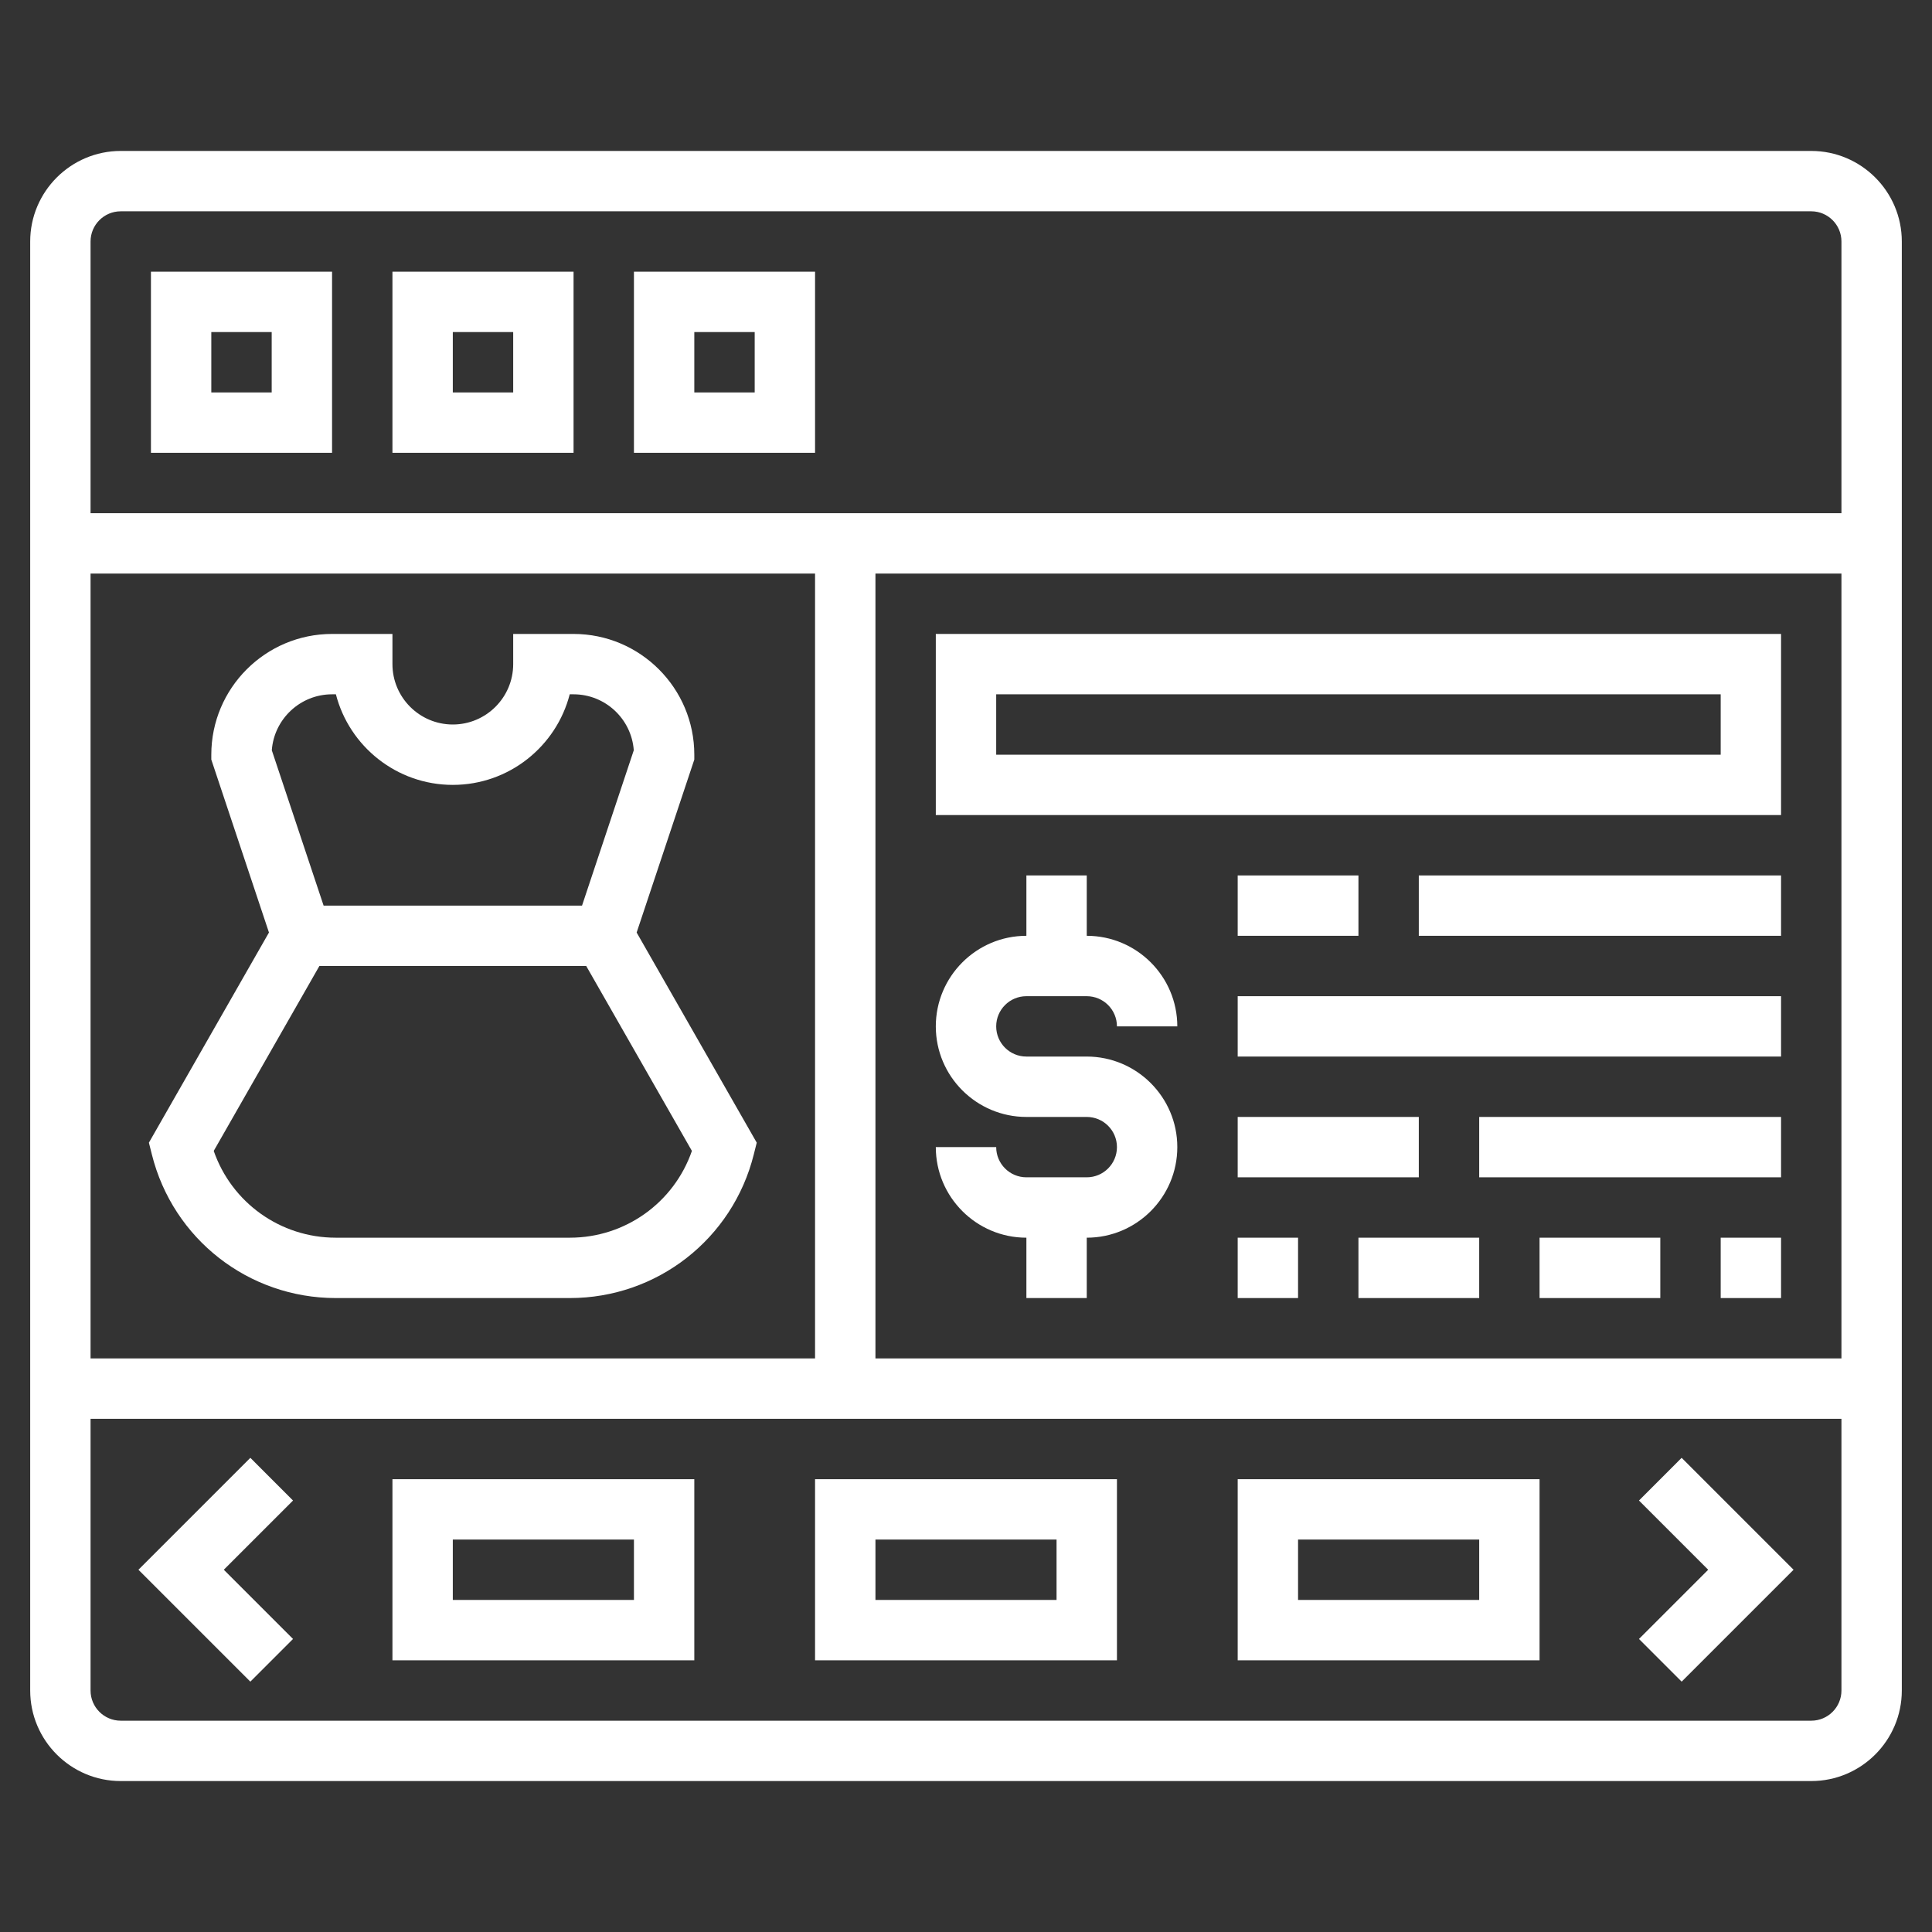
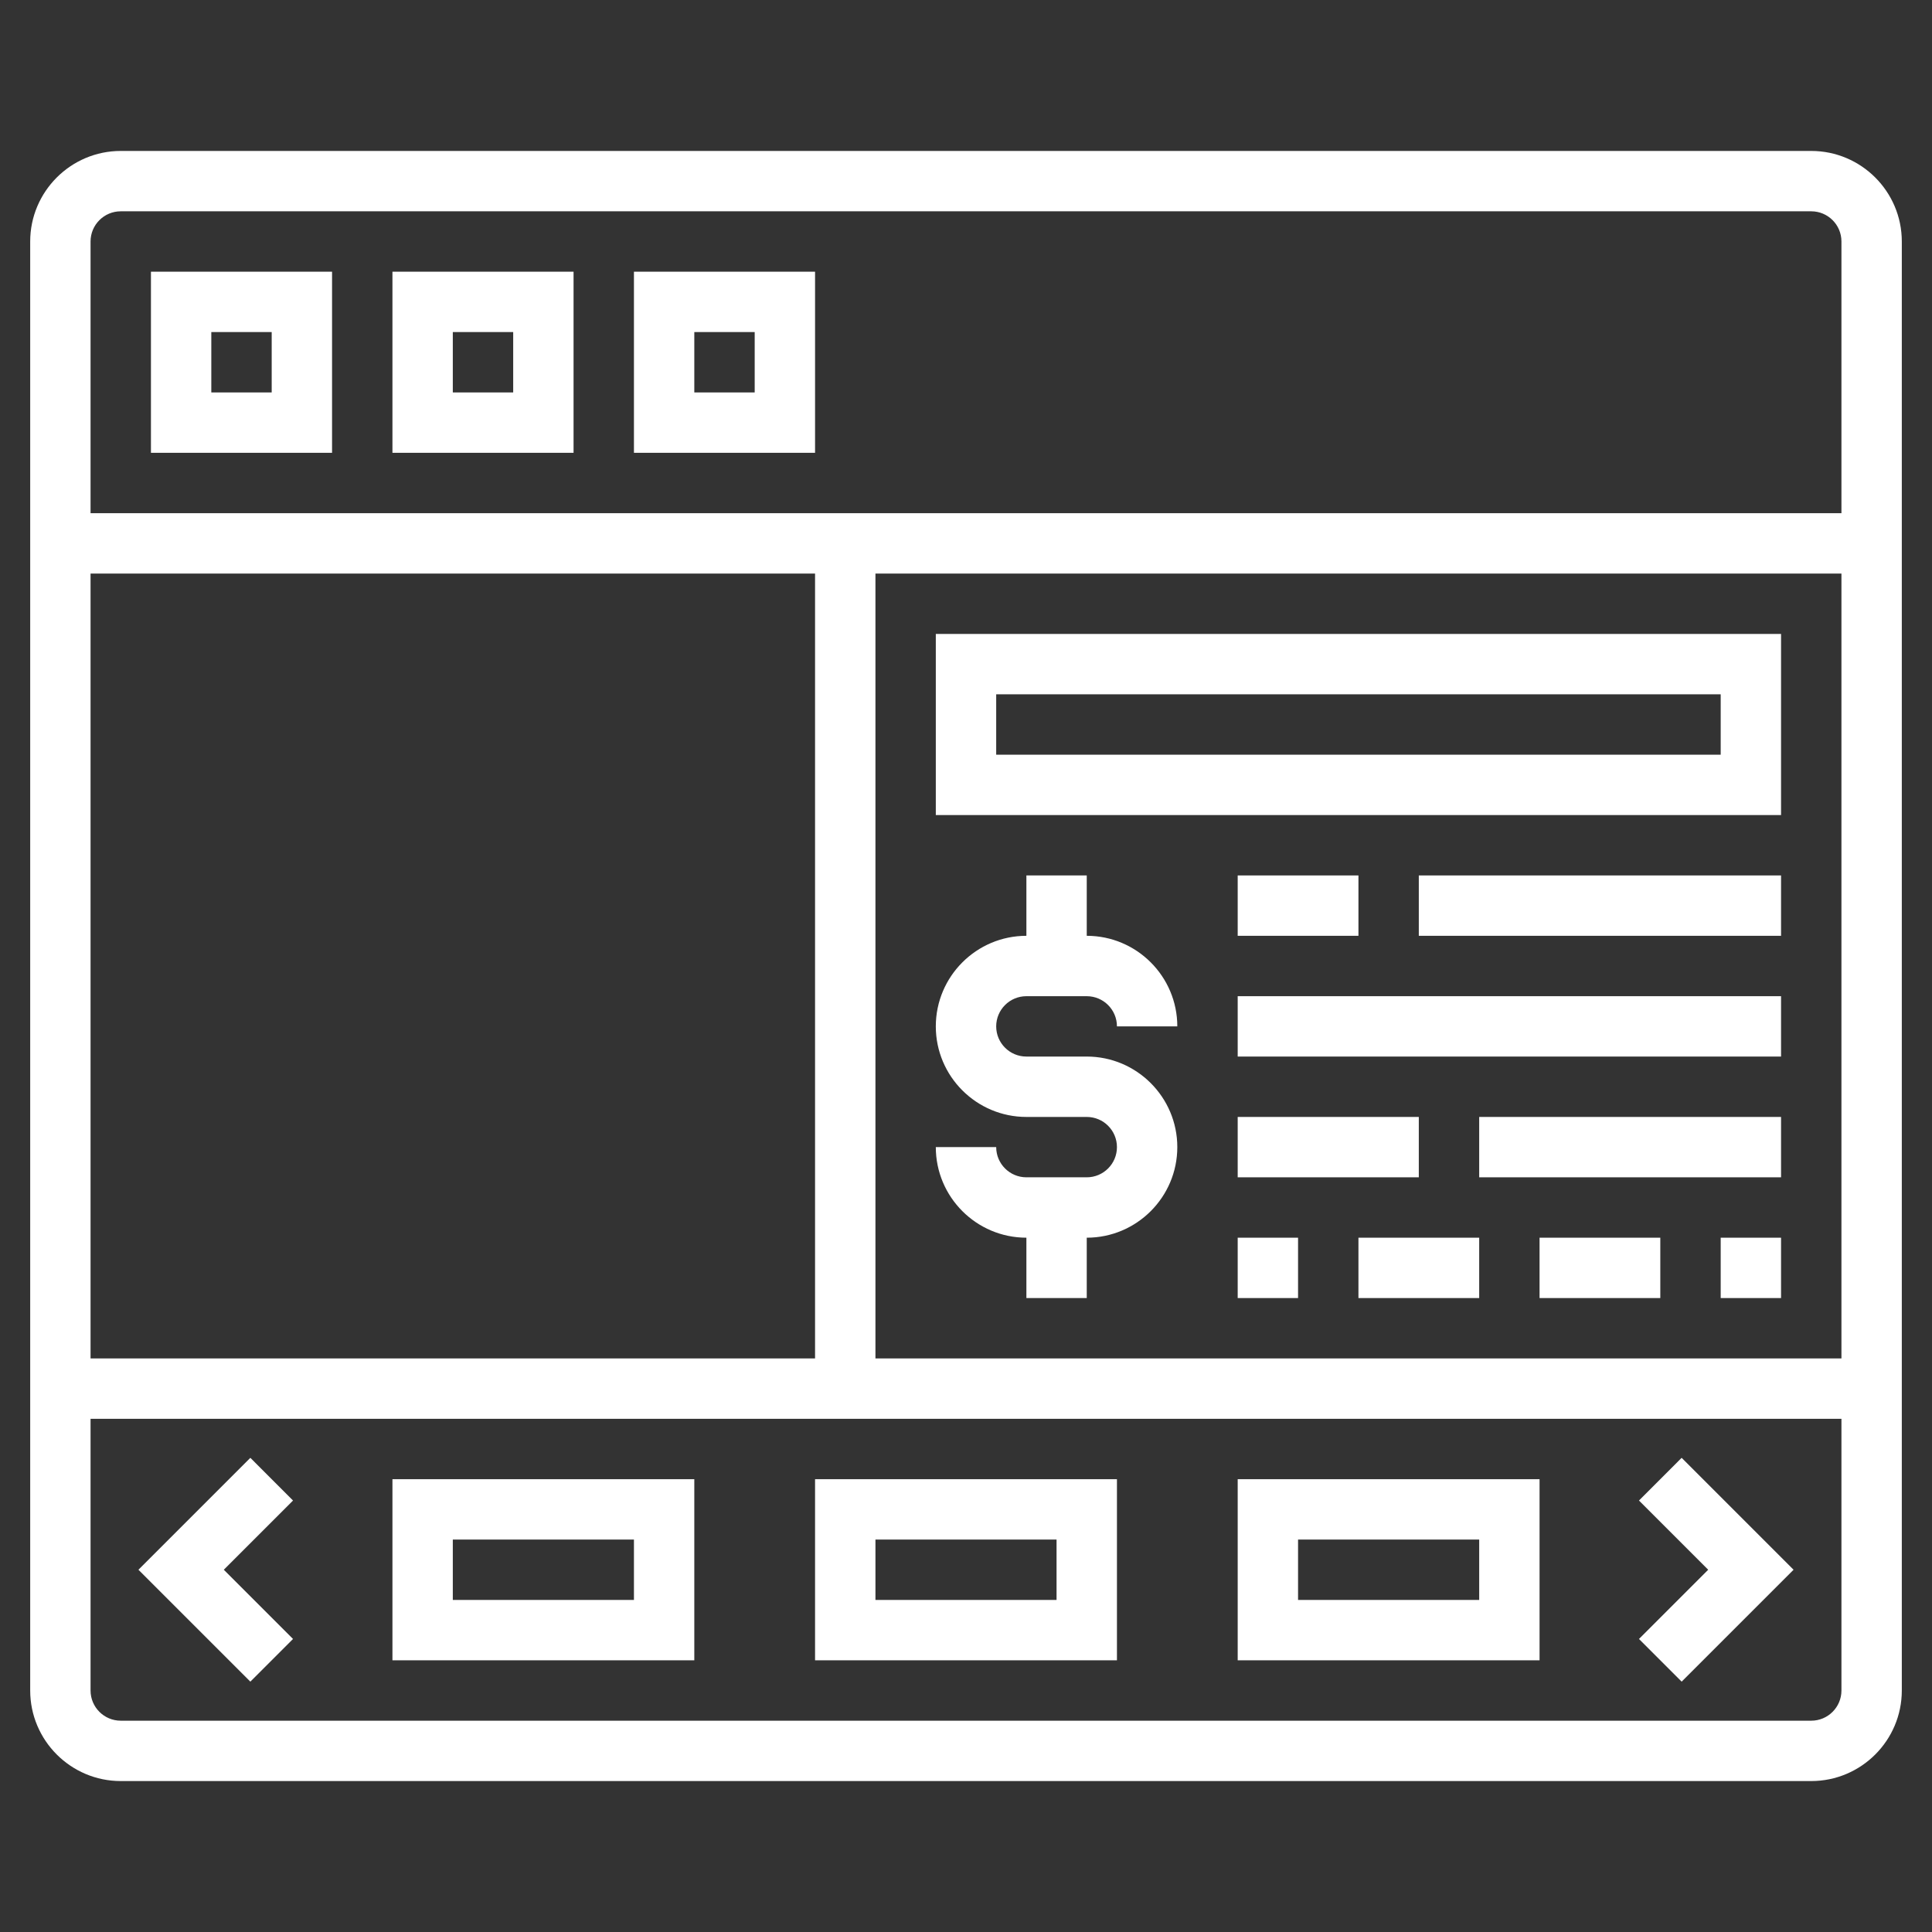
<svg xmlns="http://www.w3.org/2000/svg" width="70" height="70" viewBox="0 0 70 70" fill="none">
  <rect x="0" y="0" width="70" height="70" fill="#333333" stroke="none" />
  <g id="marketplace_dmu84hloghfv 1">
    <g id="Group">
      <path id="Vector" d="M65.625 5.469H4.375C2.566 5.469 1.094 6.941 1.094 8.75V61.25C1.094 63.059 2.566 64.531 4.375 64.531H65.625C67.434 64.531 68.906 63.059 68.906 61.25V8.75C68.906 6.941 67.434 5.469 65.625 5.469ZM3.281 20.781H29.531V49.219H3.281V20.781ZM66.719 61.25C66.719 61.854 66.229 62.344 65.625 62.344H4.375C3.771 62.344 3.281 61.854 3.281 61.25V51.406H66.719V61.25ZM66.719 49.219H31.719V20.781H66.719V49.219ZM66.719 18.594H3.281V8.75C3.281 8.146 3.771 7.656 4.375 7.656H65.625C66.229 7.656 66.719 8.146 66.719 8.75V18.594Z" fill="white" />
      <path id="Vector_2" d="M5.469 16.406H12.031V9.844H5.469V16.406ZM7.656 12.031H9.844V14.219H7.656V12.031Z" fill="white" />
      <path id="Vector_3" d="M14.219 16.406H20.781V9.844H14.219V16.406ZM16.406 12.031H18.594V14.219H16.406V12.031Z" fill="white" />
      <path id="Vector_4" d="M22.969 16.406H29.531V9.844H22.969V16.406ZM25.156 12.031H27.344V14.219H25.156V12.031Z" fill="white" />
-       <path id="Vector_5" d="M25.156 27.521V27.344C25.156 24.931 23.194 22.969 20.781 22.969H18.594V24.062C18.594 25.269 17.613 26.25 16.406 26.25C15.2 26.25 14.219 25.269 14.219 24.062V22.969H12.031C9.619 22.969 7.656 24.931 7.656 27.344V27.521L9.745 33.787L5.395 41.401L5.502 41.827C6.267 44.892 9.008 47.031 12.166 47.031H20.647C23.805 47.031 26.546 44.892 27.311 41.827L27.418 41.401L23.067 33.787L25.156 27.521ZM12.031 25.156H12.17C12.656 27.042 14.372 28.438 16.406 28.438C18.441 28.438 20.157 27.042 20.642 25.156H20.781C21.934 25.156 22.881 26.052 22.963 27.184L21.088 32.812H11.725L9.848 27.184C9.931 26.052 10.879 25.156 12.031 25.156ZM25.069 41.7C24.42 43.571 22.658 44.844 20.647 44.844H12.166C10.155 44.844 8.393 43.571 7.744 41.7L11.572 35H21.24L25.069 41.7Z" fill="white" />
      <path id="Vector_6" d="M10.617 59.383L8.109 56.875L10.617 54.367L9.071 52.82L5.016 56.875L9.071 60.929L10.617 59.383Z" fill="white" />
      <path id="Vector_7" d="M60.929 60.929L64.984 56.875L60.929 52.82L59.383 54.367L61.891 56.875L59.383 59.383L60.929 60.929Z" fill="white" />
      <path id="Vector_8" d="M25.156 53.594H14.219V60.156H25.156V53.594ZM22.969 57.969H16.406V55.781H22.969V57.969Z" fill="white" />
      <path id="Vector_9" d="M40.469 53.594H29.531V60.156H40.469V53.594ZM38.281 57.969H31.719V55.781H38.281V57.969Z" fill="white" />
      <path id="Vector_10" d="M55.781 53.594H44.844V60.156H55.781V53.594ZM53.594 57.969H47.031V55.781H53.594V57.969Z" fill="white" />
      <path id="Vector_11" d="M64.531 22.969H33.906V29.531H64.531V22.969ZM62.344 27.344H36.094V25.156H62.344V27.344Z" fill="white" />
      <path id="Vector_12" d="M39.375 42.656H37.188C36.584 42.656 36.094 42.166 36.094 41.562H33.906C33.906 43.372 35.378 44.844 37.188 44.844V47.031H39.375V44.844C41.184 44.844 42.656 43.372 42.656 41.562C42.656 39.753 41.184 38.281 39.375 38.281H37.188C36.584 38.281 36.094 37.791 36.094 37.188C36.094 36.584 36.584 36.094 37.188 36.094H39.375C39.979 36.094 40.469 36.584 40.469 37.188H42.656C42.656 35.378 41.184 33.906 39.375 33.906V31.719H37.188V33.906C35.378 33.906 33.906 35.378 33.906 37.188C33.906 38.997 35.378 40.469 37.188 40.469H39.375C39.979 40.469 40.469 40.959 40.469 41.562C40.469 42.166 39.979 42.656 39.375 42.656Z" fill="white" />
      <path id="Vector_13" d="M44.844 31.719H49.219V33.906H44.844V31.719Z" fill="white" />
      <path id="Vector_14" d="M51.406 31.719H64.531V33.906H51.406V31.719Z" fill="white" />
      <path id="Vector_15" d="M44.844 36.094H64.531V38.281H44.844V36.094Z" fill="white" />
      <path id="Vector_16" d="M44.844 40.469H51.406V42.656H44.844V40.469Z" fill="white" />
-       <path id="Vector_17" d="M53.594 40.469H64.531V42.656H53.594V40.469Z" fill="white" />
+       <path id="Vector_17" d="M53.594 40.469H64.531V42.656H53.594Z" fill="white" />
      <path id="Vector_18" d="M62.344 44.844H64.531V47.031H62.344V44.844Z" fill="white" />
      <path id="Vector_19" d="M55.781 44.844H60.156V47.031H55.781V44.844Z" fill="white" />
      <path id="Vector_20" d="M49.219 44.844H53.594V47.031H49.219V44.844Z" fill="white" />
      <path id="Vector_21" d="M44.844 44.844H47.031V47.031H44.844V44.844Z" fill="white" />
    </g>
  </g>
</svg>